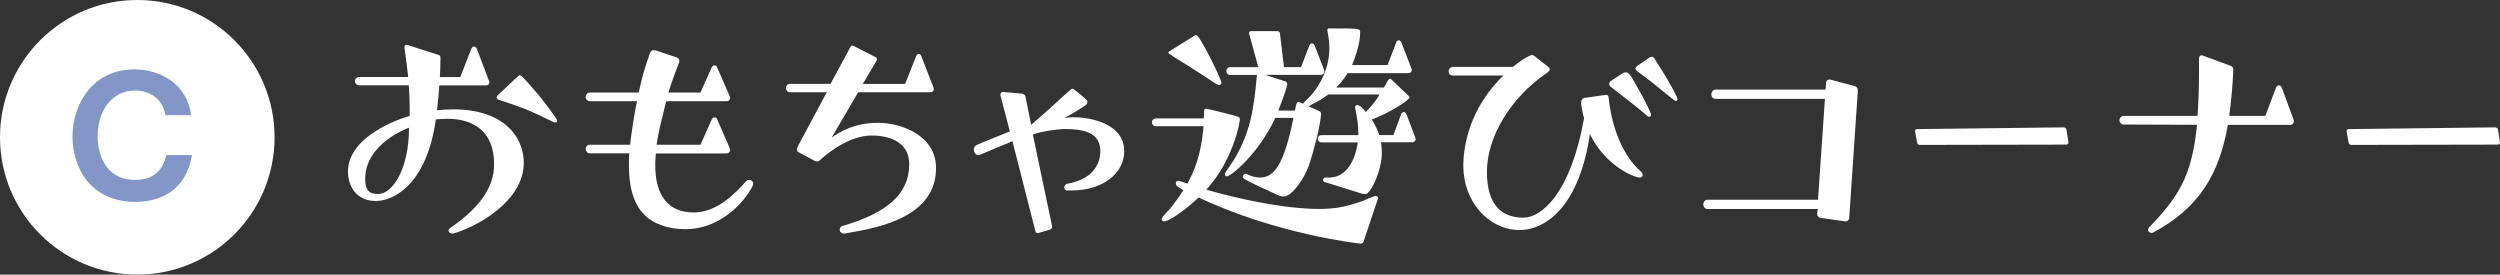
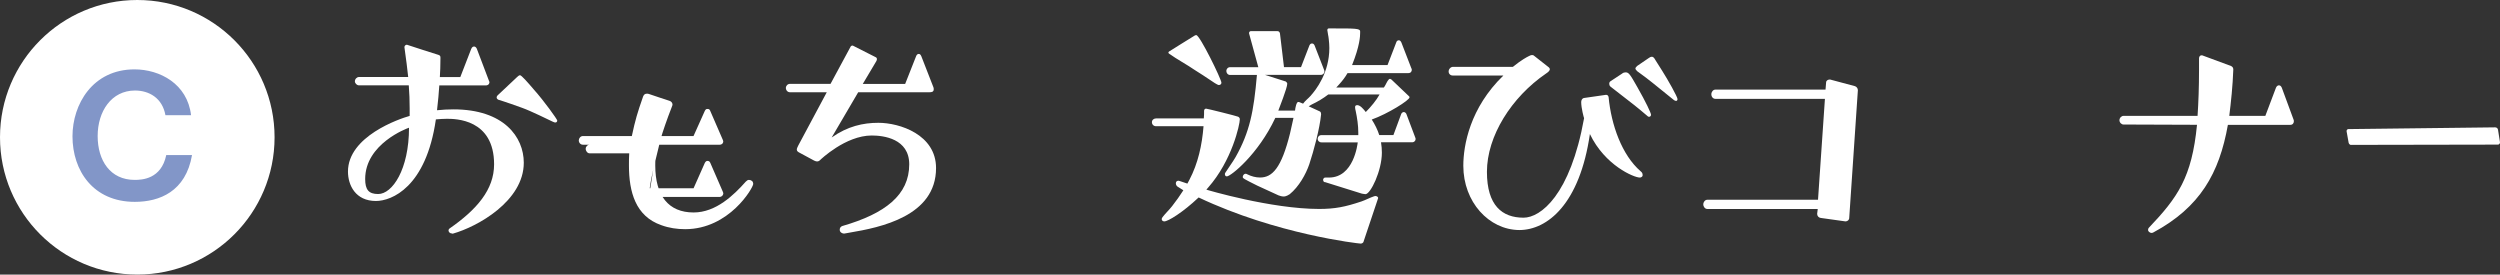
<svg xmlns="http://www.w3.org/2000/svg" id="_レイヤー_2" viewBox="0 0 546.31 60">
  <rect x="0" y="0" width="546.31" height="60" fill="#333333" stroke="none" />
  <defs>
    <style>.cls-1{fill:#fff;}.cls-2{fill:#8296c8;}</style>
  </defs>
  <g id="other">
    <g>
      <circle class="cls-1" cx="30" cy="30" r="30" />
      <path class="cls-2" d="M41.96,33.89c-1.37,7.98-7.11,10.22-12.5,10.22-9.1,0-13.62-6.83-13.62-14.32,0-7,4.41-14.63,13.55-14.63,5.53,0,11.55,3.15,12.36,10.01h-5.6c-.67-3.75-3.57-5.39-6.65-5.39-5.15,0-8.16,4.55-8.16,9.94s2.77,9.59,8.09,9.59c1.54,0,5.81-.14,6.9-5.43h5.64Z" />
    </g>
    <g>
      <path class="cls-1" d="M98.83,51.03c-.5,0-.82-.31-.82-.69,0-.13,.06-.25,.19-.38,5.99-4.16,9.77-8.51,9.77-14.05,0-9.95-8.51-9.95-10.33-9.95-.76,0-1.58,.06-2.39,.13-2.14,14.87-9.7,17.83-13.1,17.83-4.47,0-6.11-3.46-6.11-6.43,0-7.69,11.21-11.53,13.48-12.16v-1.7c0-1.7-.06-3.21-.19-4.98h-10.9c-.44,0-.88-.44-.88-.88,0-.5,.44-.94,.88-.94h10.77c-.19-1.83-.44-3.78-.82-6.49v-.06c0-.25,.25-.5,.5-.5h.06c2.33,.76,4.6,1.51,6.87,2.21,.44,.13,.44,.38,.44,.69,0,1.76-.06,2.96-.13,4.16h4.47l2.39-6.17c.19-.44,.44-.5,.63-.5,.13,0,.38,.06,.57,.44l2.65,6.99c.06,.13,.13,.25,.13,.38s-.06,.25-.13,.38c-.13,.19-.38,.31-.69,.31h-10.14c-.13,1.83-.25,3.34-.5,5.42,1.26-.13,2.46-.19,3.59-.19,11.03,0,15.37,6.05,15.37,11.66,0,8.38-10.14,13.99-15.5,15.5h-.13Zm-19.03-11.91c0,2.33,.76,3.28,2.84,3.28,3.09,0,6.74-5.36,6.74-14.49-.44,.13-9.58,3.53-9.58,11.21Zm33.08-22.18c.31-.31,.57-.5,.76-.5,.31,0,1.64,1.51,3.09,3.21,2.14,2.39,5.04,6.43,5.04,6.68,0,.06,0,.44-.44,.44-.19,0-.38-.13-.57-.19-.82-.38-4.6-2.27-6.68-3.02-3.84-1.39-5.17-1.76-5.17-1.76-.25-.13-.38-.31-.38-.5s.13-.38,.19-.44l4.16-3.91Z" />
-       <path class="cls-1" d="M143.31,33.51c0,.38-.06,.69-.06,1.07-.06,.57-.06,1.07-.06,1.58,0,6.62,2.9,10.27,8.38,10.27,4.91,0,8.82-3.84,11.4-6.74,.25-.25,.44-.38,.69-.38s.44,.06,.69,.25c.19,.19,.25,.44,.25,.63,0,.82-5.23,9.89-14.87,9.89-1.76,0-3.53-.25-5.23-.88-5.61-1.95-7.06-7.25-7.06-13.04,0-.88,0-1.76,.06-2.65h-8.63c-.5,0-.88-.5-.88-1.01,0-.44,.38-.88,.88-.88h8.82c.19-1.89,1.13-8.06,1.51-9.51h-10.33c-.5,0-.88-.44-.88-.95,0-.44,.38-.94,.88-.94h10.71c.76-3.53,1.2-5.04,2.46-8.63,.13-.31,.31-.63,.82-.63,.13,0,.25,0,.44,.06,.44,.13,4.22,1.45,4.54,1.51,.19,.06,.38,.19,.5,.38,.06,.13,.13,.25,.13,.44,0,.13-.06,.25-.13,.44-.06,.06-1.39,3.65-2.02,5.61l-.25,.82h6.99l2.46-5.48c.19-.44,.44-.44,.57-.44,.19,0,.5,0,.63,.44l2.71,6.24c.06,.13,.13,.31,.13,.44s-.06,.25-.13,.38c-.13,.19-.38,.32-.69,.32h-13.17c-.94,3.84-1.76,6.99-2.08,9.51h9.58l2.46-5.54c.19-.38,.44-.44,.57-.44,.19,0,.5,.06,.63,.44l2.71,6.24c.06,.13,.13,.31,.13,.44s-.06,.25-.13,.38c-.13,.19-.38,.38-.69,.38h-15.44Z" />
+       <path class="cls-1" d="M143.31,33.51c0,.38-.06,.69-.06,1.07-.06,.57-.06,1.07-.06,1.58,0,6.62,2.9,10.27,8.38,10.27,4.91,0,8.82-3.84,11.4-6.74,.25-.25,.44-.38,.69-.38s.44,.06,.69,.25c.19,.19,.25,.44,.25,.63,0,.82-5.23,9.89-14.87,9.89-1.76,0-3.53-.25-5.23-.88-5.61-1.95-7.06-7.25-7.06-13.04,0-.88,0-1.76,.06-2.65h-8.63c-.5,0-.88-.5-.88-1.01,0-.44,.38-.88,.88-.88h8.82h-10.33c-.5,0-.88-.44-.88-.95,0-.44,.38-.94,.88-.94h10.71c.76-3.53,1.2-5.04,2.46-8.63,.13-.31,.31-.63,.82-.63,.13,0,.25,0,.44,.06,.44,.13,4.22,1.45,4.54,1.51,.19,.06,.38,.19,.5,.38,.06,.13,.13,.25,.13,.44,0,.13-.06,.25-.13,.44-.06,.06-1.39,3.65-2.02,5.61l-.25,.82h6.99l2.46-5.48c.19-.44,.44-.44,.57-.44,.19,0,.5,0,.63,.44l2.71,6.24c.06,.13,.13,.31,.13,.44s-.06,.25-.13,.38c-.13,.19-.38,.32-.69,.32h-13.17c-.94,3.84-1.76,6.99-2.08,9.51h9.58l2.46-5.54c.19-.38,.44-.44,.57-.44,.19,0,.5,.06,.63,.44l2.71,6.24c.06,.13,.13,.31,.13,.44s-.06,.25-.13,.38c-.13,.19-.38,.38-.69,.38h-15.44Z" />
      <path class="cls-1" d="M184.57,51.03h-.25c-.13,0-.82-.19-.82-.82,0-.38,.19-.69,.57-.82,9.39-2.71,14.62-6.8,14.62-13.48,0-5.61-5.61-6.3-8.19-6.3-5.73,0-11.21,5.29-11.28,5.36-.19,.19-.38,.31-.69,.31-.13,0-.38-.06-.63-.19l-3.15-1.7c-.38-.19-.63-.38-.63-.69,0-.25,.13-.5,.31-.88l6.24-11.66h-8.06c-.5,0-.88-.44-.88-.95,0-.44,.38-.88,.88-.88h8.88l4.35-8.06c.06-.19,.25-.31,.44-.31,.06,0,.13,0,.19,.06l4.85,2.46c.19,.06,.31,.25,.31,.44,0,.13-.06,.31-.13,.44l-2.96,4.98h9.26l2.39-6.05c.13-.38,.38-.5,.57-.5s.38,.06,.57,.5l2.65,6.8c.06,.13,.06,.31,.06,.44,0,.57-.5,.63-.88,.63h-15.62l-5.8,9.89c3.47-2.46,6.87-3.21,10.21-3.21,4.66,0,12.6,2.58,12.6,9.89,0,10.52-12.16,12.98-18.9,14.11l-1.07,.19Z" />
-       <path class="cls-1" d="M221.24,30.86c-3.72,1.51-6.93,2.9-6.93,2.9-.13,.06-.25,.13-.44,.13-.88,0-1.07-.88-1.07-1.26,0-.31,.13-.69,.63-.95,2.71-1.2,5.73-2.33,7.25-2.96l-2.08-7.94v-.06c0-.25,.19-.63,.5-.63h.06l4.22,.38c.31,.06,.63,.31,.69,.57l1.26,6.24,.95-.82c.69-.57,5.42-4.79,7.37-6.62,.32-.25,.5-.44,.69-.44s.31,.13,.5,.25,1.95,1.51,2.52,2.14c.19,.13,.25,.32,.25,.5,0,.31-.19,.57-.38,.69-.31,.25-2.71,1.83-4.6,2.77,.57-.06,1.2-.13,1.89-.13,3.84,0,11.15,1.39,11.15,7.43,0,4.73-4.54,8.57-11.53,8.57h-1.13s-.44-.13-.44-.69c.06-.57,.57-.76,.57-.76,6.55-1.13,7.31-5.29,7.31-7.12,0-4.03-3.47-4.85-7.69-4.85-1.83,0-5.42,.57-7.06,1.2l4.22,20.1c0,.31-.19,.63-.5,.69,0,0-2.21,.63-2.39,.69-.13,.06-.19,.06-.31,.06-.31,0-.44-.25-.5-.57l-4.98-19.53Z" />
      <path class="cls-1" d="M297.97,52.85c-.13,.25-.38,.38-.63,.38-.44,0-18.4-2.02-35.41-10.08-3.47,3.28-6.68,5.23-7.5,5.23-.31,0-.57-.19-.57-.5,0-.13,.06-.25,.19-.44,.63-.82,1.45-1.58,2.08-2.39,.88-1.13,1.7-2.27,2.46-3.47l-1.2-.76c-.25-.13-.44-.44-.44-.76,0-.25,.13-.57,.57-.57,.06,0,.19,.06,.25,.06l1.7,.57,.44-.82c1.89-3.59,2.77-7.62,3.09-11.72h-10.4c-.5,0-.88-.38-.88-.88s.44-.82,.88-.82h10.46c.06-.5,.06-1.07,.06-1.64,0-.25,.13-.5,.44-.5,.25,0,6.8,1.64,6.99,1.76,.25,.13,.38,.31,.38,.57,0,1.13-1.7,9.01-6.93,14.93l-.38,.44c.13,.06,14.18,4.22,24.63,4.22,3.47,0,5.67-.44,9.26-1.64,.94-.32,1.83-.82,2.77-1.13,.06,0,.19-.06,.25-.06,.31,0,.63,.19,.63,.44,0,.06-.06,.13-.06,.19l-3.15,9.39Zm-31.63-34.27c-.06,0-.31,0-1.76-1.01-1.13-.76-2.27-1.51-3.4-2.21-1.83-1.26-3.97-2.39-5.73-3.65-.06-.06-.13-.13-.13-.19,0-.13,.06-.19,.13-.25,.13-.06,5.48-3.46,5.67-3.53,.13-.06,.19-.06,.31-.06,.76,0,5.48,9.64,5.48,10.4,0,.31-.25,.5-.57,.5Zm23.12,21.23c-.19-.06-.32-.25-.32-.5v-.13c.13-.25,.19-.38,.5-.38h.76c5.42,0,6.24-7.25,6.3-7.69h-7.94c-.5,0-.82-.38-.82-.76,0-.44,.31-.82,.82-.82h8.06v-.57c0-1.58-.25-3.21-.57-4.73-.06-.25-.13-.5-.13-.76,0-.19,0-.31,.19-.44,.06,0,.19-.06,.25-.06,.69,0,1.32,.82,1.7,1.26l.19,.25c1.13-1.13,2.33-2.58,3.02-3.84h-11.21c-1.13,.88-2.33,1.58-3.65,2.21l-.63,.38,2.46,1.13c.06,.06,.25,.13,.25,.63-.31,3.15-1.58,7.88-2.58,10.9-.76,2.21-2.27,4.91-4.28,6.55-.76,.5-1.2,.5-1.32,.5-.38,0-.82-.13-1.13-.25l-4.66-2.14c-3.02-1.51-3.15-1.58-3.15-1.89s.25-.69,.63-.69c.13,0,.31,.06,.38,.13,.88,.44,1.83,.69,2.77,.69,2.65,0,4.66-2.02,6.55-9.64l.76-3.4h-3.97c-3.78,8.06-9.77,12.79-10.58,12.79-.44,0-.44-.38-.44-.5,0-.06,0-.19,.06-.25,.76-1.2,1.58-2.27,2.27-3.46,3.09-5.48,3.97-9.95,4.66-17.89v-.06h-5.86c-.5,0-.82-.44-.82-.88,0-.38,.31-.82,.82-.82h6.17l-2.02-7.37v-.13c0-.19,.19-.38,.38-.38h5.8c.32,0,.5,.19,.57,.5l.88,7.37h3.72l1.83-4.73c.13-.25,.25-.44,.57-.44s.44,.19,.57,.44l2.08,5.35c.06,.13,.06,.25,.06,.38,0,.32-.32,.69-.76,.69h-12.22l4.54,1.45c.19,.13,.32,.32,.32,.5,0,.94-1.83,5.48-1.95,5.86h3.65c.06-.63,.32-1.89,.69-1.89,.13,0,.19,0,.31,.06l.76,.31c.5-.69,1.13-1.13,1.58-1.64,1.32-1.45,4.16-5.17,4.16-10.52,0-.63-.06-1.32-.13-1.95-.06-.69-.25-1.32-.31-1.95,0-.25,.13-.38,.31-.38h1.32c4.35,0,5.54,0,5.54,.63v.38c0,.63-.06,2.77-1.76,6.99h7.75l1.89-4.91c.06-.25,.25-.5,.57-.5s.44,.25,.57,.5l2.14,5.54c.06,.13,.13,.25,.13,.38,0,.31-.13,.76-.82,.76h-13.23c-.5,.88-1.13,1.7-1.83,2.46l-.63,.69h10.4l.13-.19c.31-.44,.57-1.2,.95-1.58,.06-.06,.13-.13,.25-.13,.06,0,.19,.06,.31,.13l3.91,3.72c.06,.06,.06,.13,.06,.19,0,.63-4.73,3.59-8.25,4.85,.69,1.07,1.26,2.21,1.64,3.4h3.09l1.7-4.6c.06-.19,.31-.44,.57-.44s.5,.25,.57,.44l1.95,5.17c.06,.13,.06,.19,.06,.31,0,.31-.25,.69-.76,.69h-6.8c.13,.76,.19,1.51,.19,2.27,0,3.91-2.46,9.07-3.59,9.07-.31,0-.69-.13-.82-.13l-8.06-2.52Z" />
      <path class="cls-1" d="M358.96,38.36c-.06,.25-.31,.44-.63,.44-1.26,0-7.62-2.65-10.9-9.51-2.21,15.25-9.26,20.98-15.44,20.98-6.62-.06-12.22-6.11-12.22-14.05,0-4.47,1.45-12.66,8.76-19.72h-11.09c-.5,0-.88-.38-.88-.88s.44-1.01,.94-1.01h13.1c1.95-1.58,3.09-2.14,3.34-2.27,.32-.19,.63-.31,.88-.31,.19,0,.31,.06,.38,.13l3.28,2.58c.13,.13,.19,.25,.19,.38,0,.38-.44,.69-.82,.95-7.56,5.17-12.92,13.67-12.92,21.48,0,7.37,3.34,10.02,8,10.02,3.72,0,10.21-4.91,13.23-21.74-.06-.13-.63-2.21-.63-3.53,0-.44,.25-.82,.57-.88l4.79-.69h.13c.19,0,.44,.13,.5,.5,.57,6.05,2.9,12.66,6.99,16.19,.25,.19,.44,.44,.44,.76v.19Zm-4.47-22.3c.25-.19,.5-.25,.76-.25,.69,0,1.01,.5,2.58,3.28,1.83,3.21,2.96,5.61,2.96,5.99,0,0,0,.44-.44,.44-.19,0-.32-.13-.44-.25-2.08-1.76-2.52-2.14-8-6.36-.19-.19-.25-.38-.25-.57,0-.25,.06-.44,.25-.57l2.58-1.7Zm8.63,3.65c-2.84-2.33-4.54-3.59-5.36-4.16-.25-.25-.38-.44-.38-.57,0-.19,.13-.31,.38-.57l2.58-1.76c.25-.19,.44-.25,.63-.25,.25,0,.44,.19,.57,.38,0,0,.13,.25,1.7,2.71,1.2,1.89,3.34,5.67,3.34,6.17,0,.13-.06,.25-.12,.32-.06,.06-.13,.06-.25,.06s-.25-.06-.44-.19l-2.65-2.14Z" />
      <path class="cls-1" d="M397.85,47.62c-.44-.06-.76-.44-.76-.88l.13-1.07h-24.13c-.5,0-.88-.5-.88-1.01s.38-1.01,.88-1.01h24.19l1.51-22.05h-23.94c-.5,0-.88-.44-.88-1.01,0-.5,.38-1.01,.88-1.01h24.07l.13-1.57c0-.38,.38-.63,.76-.63h.13l5.42,1.45c.38,.13,.63,.5,.63,.88l-1.89,27.91c0,.44-.38,.76-.82,.76l-5.42-.76Z" />
-       <path class="cls-1" d="M419.5,31.68c-.25,0-.5-.19-.57-.5l-.44-2.46v-.13c0-.19,.19-.38,.38-.38l32.07-.38c.32,0,.57,.19,.63,.5l.44,2.77c0,.25-.19,.5-.44,.5l-32.07,.06Z" />
      <path class="cls-1" d="M486.85,27.27c-1.89,10.65-6.11,18.02-16.25,23.5-.13,.06-.25,.13-.38,.13-.5,0-.82-.38-.82-.63,0-.19,.06-.32,.12-.44,6.36-6.68,9.45-11.03,10.58-22.56l-16.07-.06c-.44,0-.88-.44-.88-.94s.44-.95,.88-.95h16.19c.19-2.9,.32-6.17,.32-10.08v-2.46c0-.31,.13-.69,.57-.69h.12l6.3,2.33c.25,.13,.5,.31,.5,.76-.13,3.65-.5,7.06-.88,10.14h7.88l2.33-6.17c.19-.44,.5-.5,.63-.5,.19,0,.44,.06,.63,.5l2.58,6.99c.06,.06,.06,.25,.06,.38,0,.38-.25,.76-.76,.76h-13.67Z" />
      <path class="cls-1" d="M513.8,31.68c-.25,0-.5-.19-.57-.5l-.44-2.46v-.13c0-.19,.19-.38,.38-.38l32.07-.38c.32,0,.57,.19,.63,.5l.44,2.77c0,.25-.19,.5-.44,.5l-32.07,.06Z" />
    </g>
  </g>
</svg>